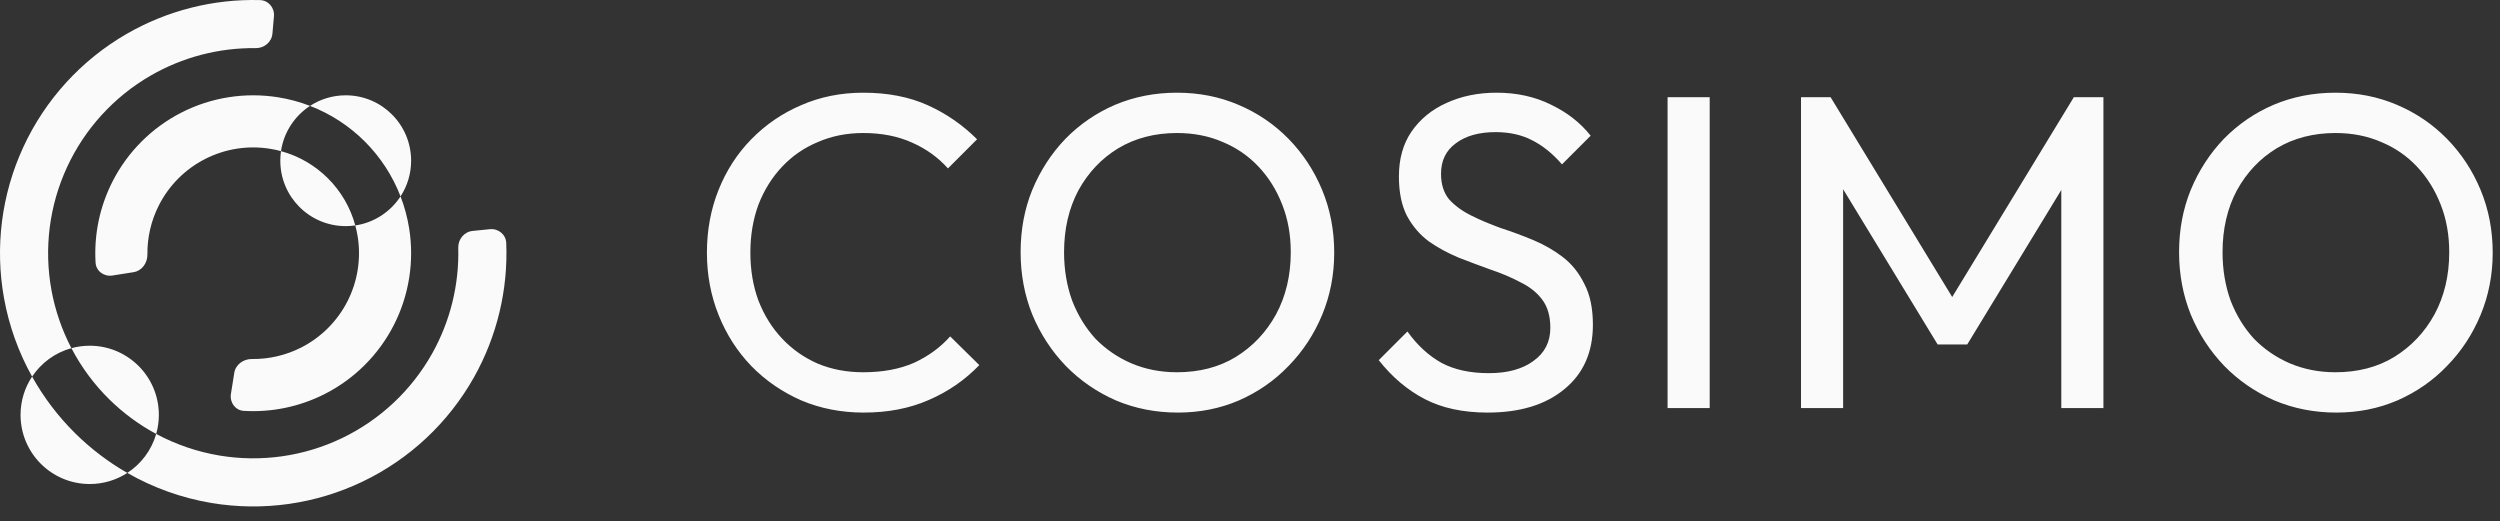
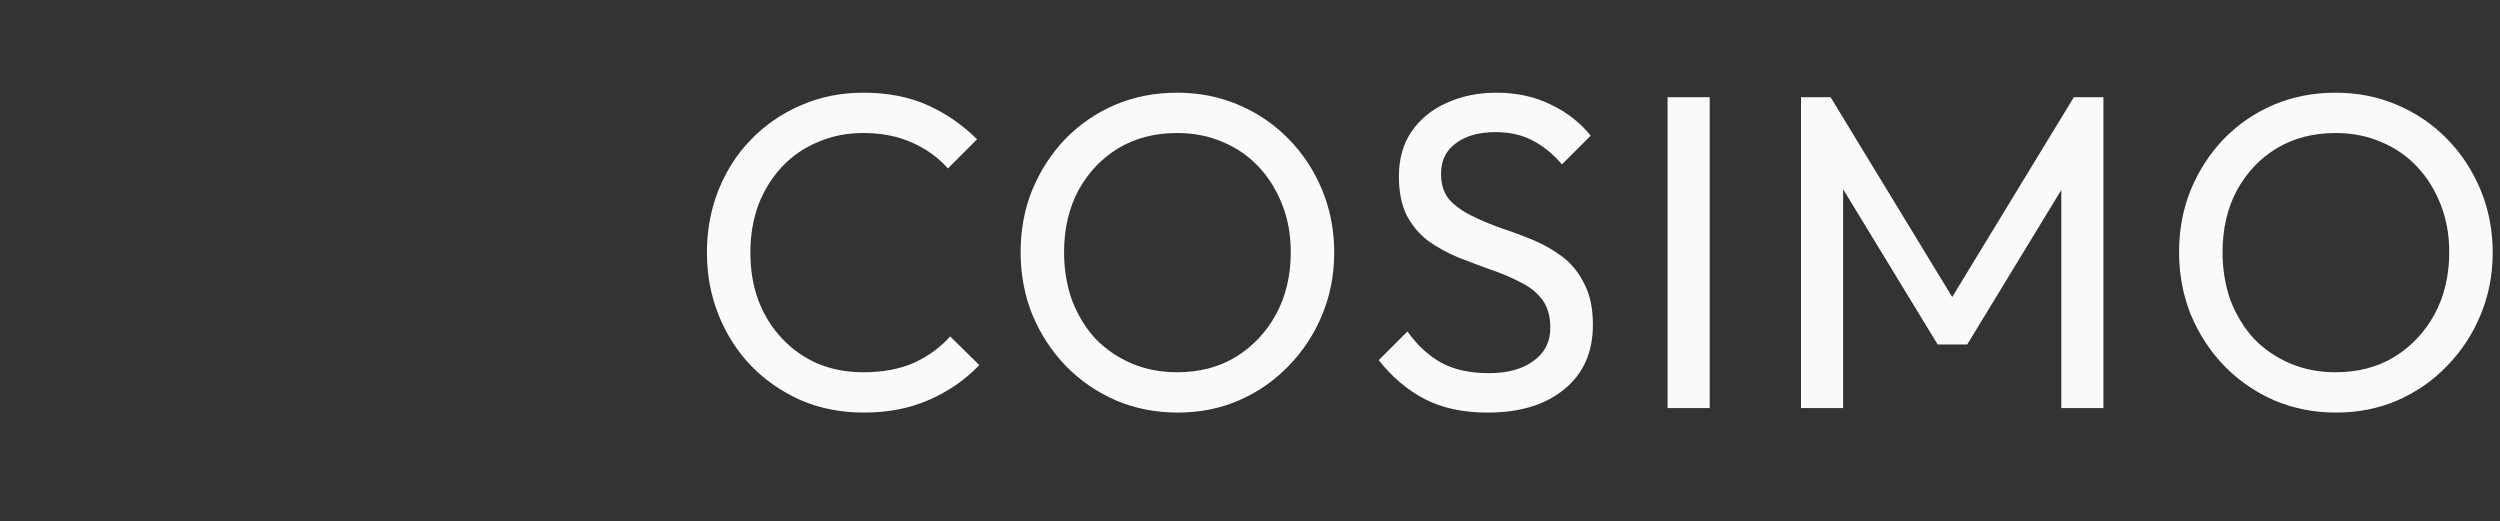
<svg xmlns="http://www.w3.org/2000/svg" width="163" height="34" viewBox="0 0 163 34" fill="none">
  <rect x="0" y="0" width="163" height="34" fill="#333333" stroke="none" />
  <path fill-rule="evenodd" clip-rule="evenodd" d="M52.254 26.111C53.501 26.637 54.854 26.9 56.315 26.9C57.892 26.9 59.304 26.628 60.55 26.082C61.816 25.537 62.916 24.777 63.851 23.804L61.952 21.934C61.31 22.655 60.521 23.229 59.586 23.658C58.651 24.067 57.551 24.271 56.285 24.271C55.214 24.271 54.231 24.086 53.335 23.716C52.439 23.327 51.66 22.782 50.998 22.08C50.336 21.379 49.82 20.552 49.45 19.598C49.099 18.643 48.924 17.601 48.924 16.472C48.924 15.342 49.099 14.301 49.45 13.346C49.82 12.392 50.336 11.565 50.998 10.864C51.66 10.162 52.439 9.627 53.335 9.257C54.231 8.867 55.214 8.673 56.285 8.673C57.473 8.673 58.525 8.877 59.44 9.286C60.375 9.695 61.164 10.26 61.806 10.98L63.705 9.082C62.77 8.147 61.699 7.407 60.492 6.862C59.284 6.316 57.882 6.044 56.285 6.044C54.825 6.044 53.471 6.316 52.225 6.862C50.998 7.387 49.917 8.127 48.983 9.082C48.067 10.016 47.357 11.117 46.85 12.382C46.344 13.648 46.091 15.011 46.091 16.472C46.091 17.913 46.344 19.266 46.85 20.532C47.357 21.798 48.067 22.908 48.983 23.862C49.917 24.817 51.008 25.566 52.254 26.111ZM76.797 26.9C75.356 26.9 74.012 26.637 72.766 26.111C71.519 25.566 70.429 24.817 69.494 23.862C68.559 22.889 67.829 21.769 67.303 20.503C66.797 19.237 66.544 17.884 66.544 16.443C66.544 14.982 66.797 13.629 67.303 12.383C67.829 11.117 68.55 10.007 69.465 9.052C70.4 8.098 71.481 7.358 72.707 6.832C73.954 6.307 75.297 6.044 76.738 6.044C78.18 6.044 79.513 6.307 80.74 6.832C81.987 7.358 83.077 8.098 84.012 9.052C84.947 10.007 85.677 11.117 86.203 12.383C86.728 13.648 86.991 15.011 86.991 16.472C86.991 17.913 86.728 19.267 86.203 20.532C85.677 21.798 84.947 22.908 84.012 23.862C83.097 24.817 82.016 25.566 80.769 26.111C79.543 26.637 78.218 26.9 76.797 26.9ZM76.738 24.271C78.199 24.271 79.475 23.94 80.565 23.278C81.675 22.596 82.551 21.672 83.194 20.503C83.837 19.315 84.158 17.962 84.158 16.443C84.158 15.313 83.973 14.281 83.603 13.347C83.233 12.392 82.717 11.565 82.055 10.864C81.393 10.162 80.614 9.627 79.718 9.257C78.822 8.867 77.829 8.673 76.738 8.673C75.297 8.673 74.022 9.004 72.912 9.666C71.821 10.328 70.955 11.243 70.312 12.412C69.689 13.58 69.377 14.924 69.377 16.443C69.377 17.572 69.552 18.624 69.903 19.598C70.273 20.552 70.779 21.379 71.422 22.081C72.084 22.762 72.863 23.298 73.759 23.687C74.674 24.076 75.667 24.271 76.738 24.271ZM92.903 26.024C94.032 26.608 95.396 26.9 96.993 26.9C99.096 26.9 100.761 26.394 101.988 25.381C103.234 24.369 103.857 22.966 103.857 21.175C103.857 20.104 103.672 19.218 103.302 18.517C102.951 17.796 102.484 17.212 101.9 16.764C101.316 16.316 100.673 15.946 99.972 15.654C99.271 15.362 98.56 15.099 97.84 14.865C97.139 14.612 96.496 14.34 95.912 14.047C95.328 13.755 94.85 13.405 94.48 12.996C94.13 12.568 93.955 12.012 93.955 11.331C93.955 10.474 94.276 9.812 94.918 9.345C95.561 8.858 96.428 8.614 97.518 8.614C98.414 8.614 99.203 8.79 99.884 9.14C100.585 9.491 101.238 10.016 101.841 10.717L103.711 8.848C103.049 8.011 102.192 7.339 101.14 6.832C100.089 6.307 98.901 6.044 97.577 6.044C96.369 6.044 95.279 6.268 94.305 6.716C93.351 7.144 92.591 7.767 92.027 8.585C91.481 9.384 91.209 10.357 91.209 11.506C91.209 12.538 91.384 13.395 91.735 14.077C92.105 14.758 92.582 15.313 93.166 15.742C93.75 16.151 94.393 16.501 95.094 16.793C95.795 17.066 96.496 17.329 97.197 17.582C97.898 17.816 98.541 18.088 99.125 18.4C99.729 18.692 100.206 19.072 100.556 19.539C100.907 20.006 101.082 20.62 101.082 21.379C101.082 22.295 100.712 23.015 99.972 23.541C99.251 24.067 98.287 24.33 97.08 24.33C95.853 24.33 94.821 24.106 93.984 23.658C93.146 23.191 92.406 22.509 91.764 21.613L89.894 23.483C90.771 24.593 91.773 25.44 92.903 26.024ZM148.298 26.111C149.544 26.637 150.888 26.9 152.329 26.9C153.751 26.9 155.075 26.637 156.302 26.111C157.548 25.566 158.629 24.817 159.544 23.862C160.479 22.908 161.209 21.798 161.735 20.532C162.261 19.267 162.524 17.913 162.524 16.472C162.524 15.011 162.261 13.648 161.735 12.383C161.209 11.117 160.479 10.007 159.544 9.052C158.609 8.098 157.519 7.358 156.273 6.832C155.046 6.307 153.712 6.044 152.271 6.044C150.83 6.044 149.486 6.307 148.24 6.832C147.013 7.358 145.932 8.098 144.997 9.052C144.082 10.007 143.361 11.117 142.836 12.383C142.329 13.629 142.076 14.982 142.076 16.443C142.076 17.884 142.329 19.237 142.836 20.503C143.361 21.769 144.092 22.889 145.026 23.862C145.961 24.817 147.052 25.566 148.298 26.111ZM156.097 23.278C155.007 23.94 153.731 24.271 152.271 24.271C151.2 24.271 150.207 24.076 149.291 23.687C148.395 23.298 147.617 22.762 146.954 22.081C146.312 21.379 145.805 20.552 145.435 19.598C145.085 18.624 144.91 17.572 144.91 16.443C144.91 14.924 145.221 13.58 145.844 12.412C146.487 11.243 147.354 10.328 148.444 9.666C149.554 9.004 150.83 8.673 152.271 8.673C153.361 8.673 154.354 8.867 155.25 9.257C156.146 9.627 156.925 10.162 157.587 10.864C158.249 11.565 158.765 12.392 159.135 13.347C159.505 14.281 159.69 15.313 159.69 16.443C159.69 17.962 159.369 19.315 158.726 20.503C158.084 21.672 157.207 22.596 156.097 23.278ZM117.426 6.336V26.608H120.172V12.338L126.335 22.46H128.263L134.397 12.386V26.608H137.143V6.336H135.215L127.284 19.365L119.354 6.336H117.426ZM108.726 26.608V6.336H111.472V26.608H108.726Z" fill="#FAFAFA" />
-   <path fill-rule="evenodd" clip-rule="evenodd" d="M17.862 1.059C17.91 0.509 17.503 0.02 16.951 0.006C13.901 -0.076 10.881 0.69 8.23 2.226C5.29 3.93 2.948 6.5 1.523 9.585C0.097 12.669 -0.342 16.119 0.266 19.462C0.593 21.259 1.213 22.979 2.093 24.555C1.617 25.269 1.34 26.127 1.34 27.05C1.34 29.54 3.359 31.558 5.849 31.558C6.753 31.558 7.594 31.292 8.3 30.834C9.988 31.802 11.844 32.469 13.785 32.794C17.137 33.355 20.58 32.868 23.644 31.399C26.709 29.931 29.245 27.553 30.908 24.59C32.408 21.918 33.131 18.887 33.007 15.839C32.984 15.287 32.49 14.887 31.941 14.943L30.81 15.057C30.261 15.113 29.864 15.604 29.879 16.156C29.942 18.561 29.356 20.946 28.173 23.055C26.826 25.455 24.771 27.381 22.289 28.57C19.806 29.76 17.018 30.154 14.303 29.7C12.854 29.457 11.463 28.979 10.184 28.292C10.296 27.897 10.357 27.48 10.357 27.05C10.357 24.56 8.339 22.541 5.849 22.541C5.436 22.541 5.036 22.597 4.656 22.701C4.036 21.514 3.595 20.234 3.352 18.901C2.86 16.193 3.216 13.399 4.37 10.9C5.525 8.402 7.422 6.32 9.803 4.94C11.896 3.727 14.272 3.108 16.677 3.138C17.23 3.145 17.715 2.742 17.763 2.191L17.862 1.059ZM4.656 22.701C5.296 23.925 6.125 25.051 7.12 26.032C8.034 26.933 9.066 27.692 10.184 28.292C9.881 29.35 9.202 30.249 8.3 30.834C7.073 30.131 5.936 29.27 4.918 28.266C3.799 27.162 2.85 25.912 2.093 24.555C2.688 23.661 3.594 22.991 4.656 22.701ZM15.055 25.692C14.969 26.237 15.341 26.755 15.892 26.788C17.717 26.897 19.544 26.519 21.183 25.684C23.121 24.697 24.696 23.122 25.683 21.184C26.67 19.247 27.019 17.047 26.678 14.899C26.564 14.179 26.375 13.478 26.115 12.805C26.552 12.136 26.805 11.337 26.805 10.479C26.805 8.123 24.896 6.214 22.541 6.214C21.682 6.214 20.883 6.468 20.214 6.904C19.542 6.644 18.84 6.455 18.12 6.341C15.972 6.001 13.772 6.349 11.835 7.336C9.898 8.323 8.322 9.899 7.335 11.836C6.5 13.475 6.122 15.303 6.232 17.127C6.265 17.678 6.782 18.051 7.328 17.964L8.708 17.746C9.254 17.659 9.618 17.146 9.611 16.594C9.598 15.482 9.853 14.378 10.363 13.378C11.024 12.08 12.079 11.025 13.377 10.364C14.675 9.702 16.149 9.469 17.588 9.697C17.836 9.736 18.081 9.789 18.321 9.854C18.291 10.058 18.276 10.267 18.276 10.479C18.276 12.834 20.185 14.743 22.541 14.743C22.753 14.743 22.961 14.728 23.165 14.698C23.231 14.938 23.283 15.183 23.323 15.431C23.55 16.87 23.317 18.344 22.656 19.642C21.994 20.94 20.939 21.995 19.641 22.657C18.641 23.166 17.537 23.421 16.426 23.408C15.873 23.401 15.36 23.766 15.274 24.311L15.055 25.692ZM23.165 14.698C22.851 13.543 22.24 12.485 21.387 11.632C20.534 10.78 19.477 10.168 18.321 9.854C18.503 8.62 19.213 7.557 20.214 6.904C21.548 7.418 22.768 8.208 23.79 9.23C24.811 10.252 25.601 11.471 26.115 12.805C25.462 13.807 24.4 14.517 23.165 14.698Z" fill="#FAFAFA" />
</svg>